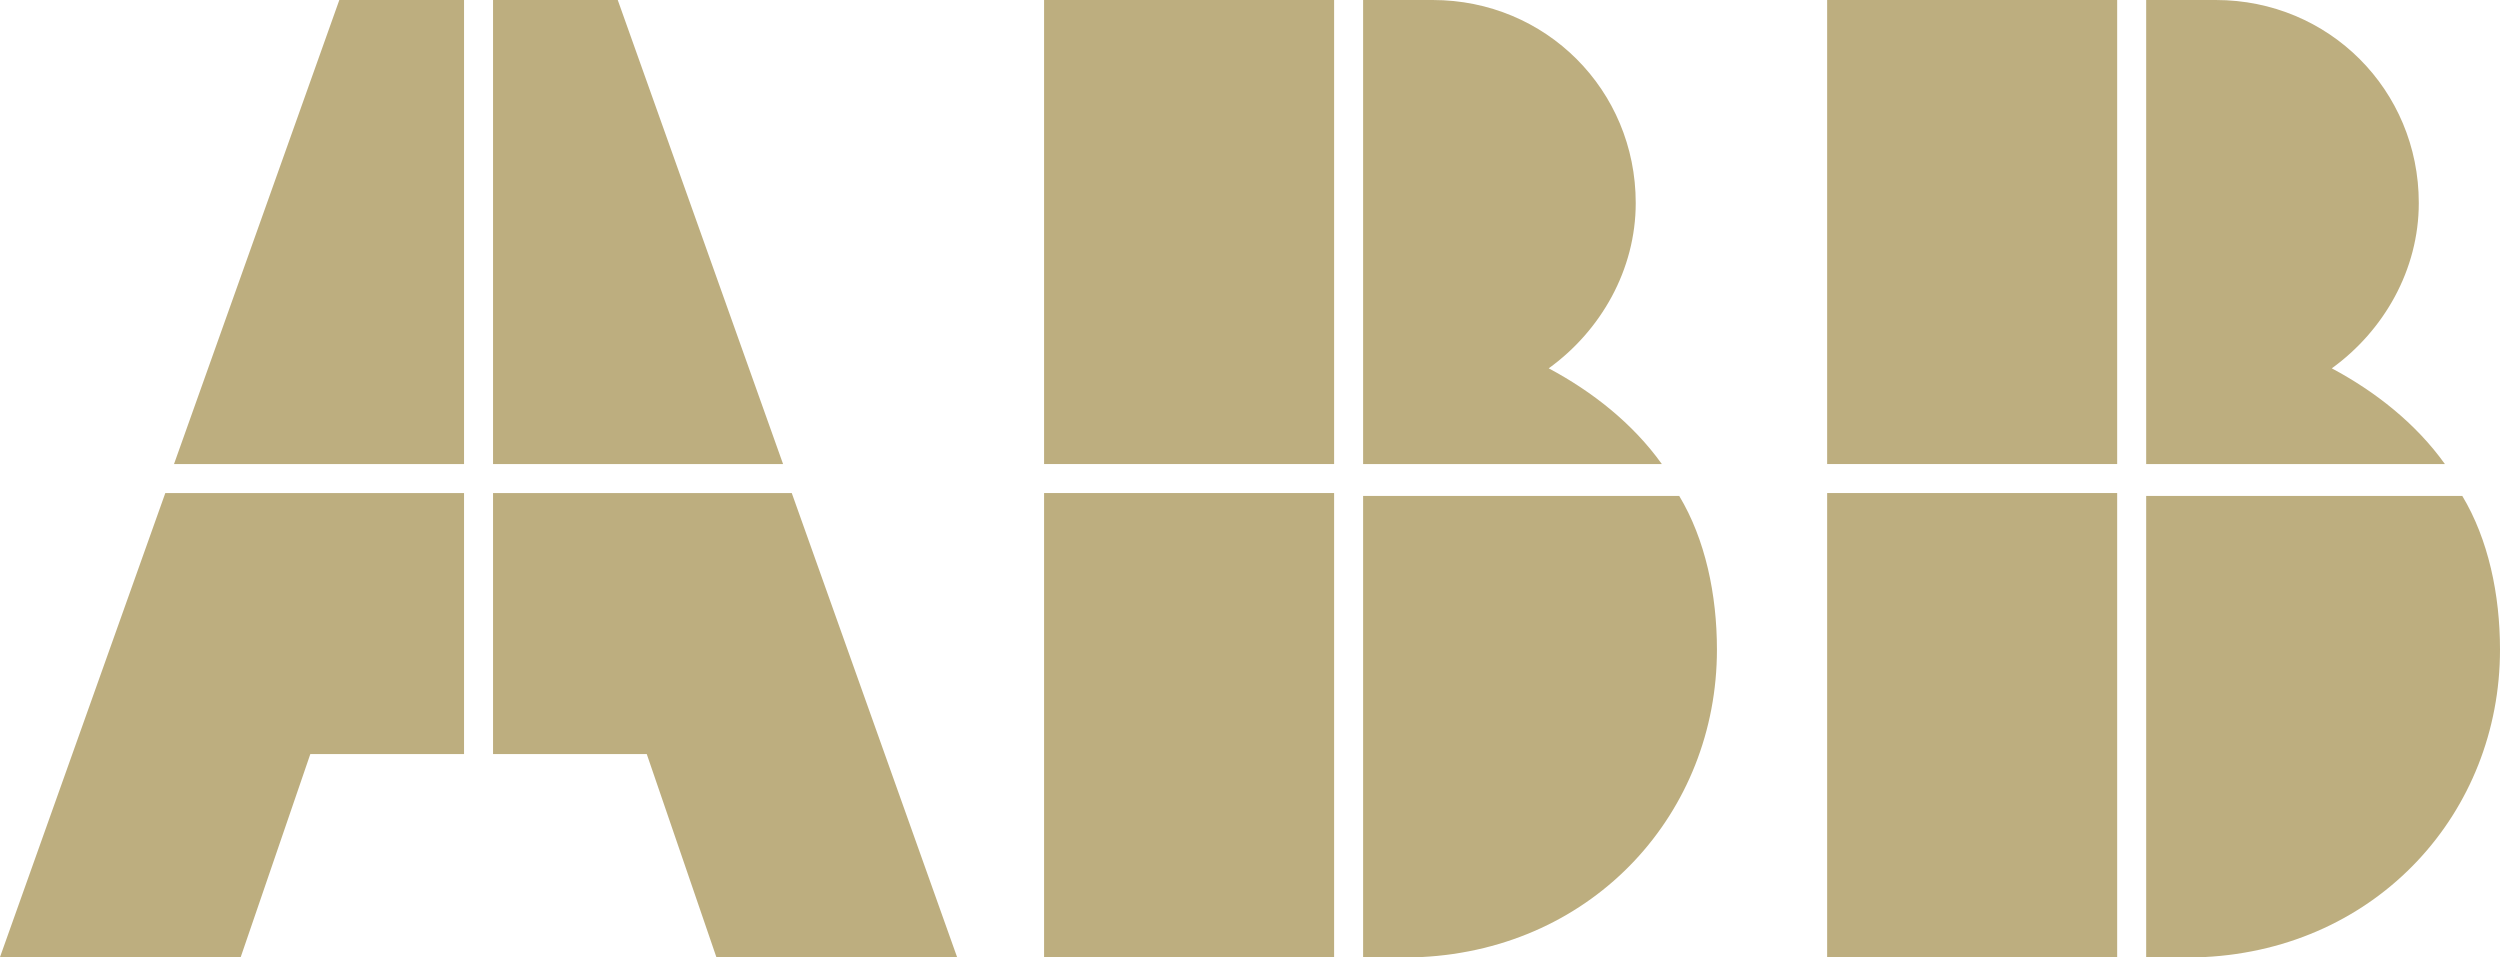
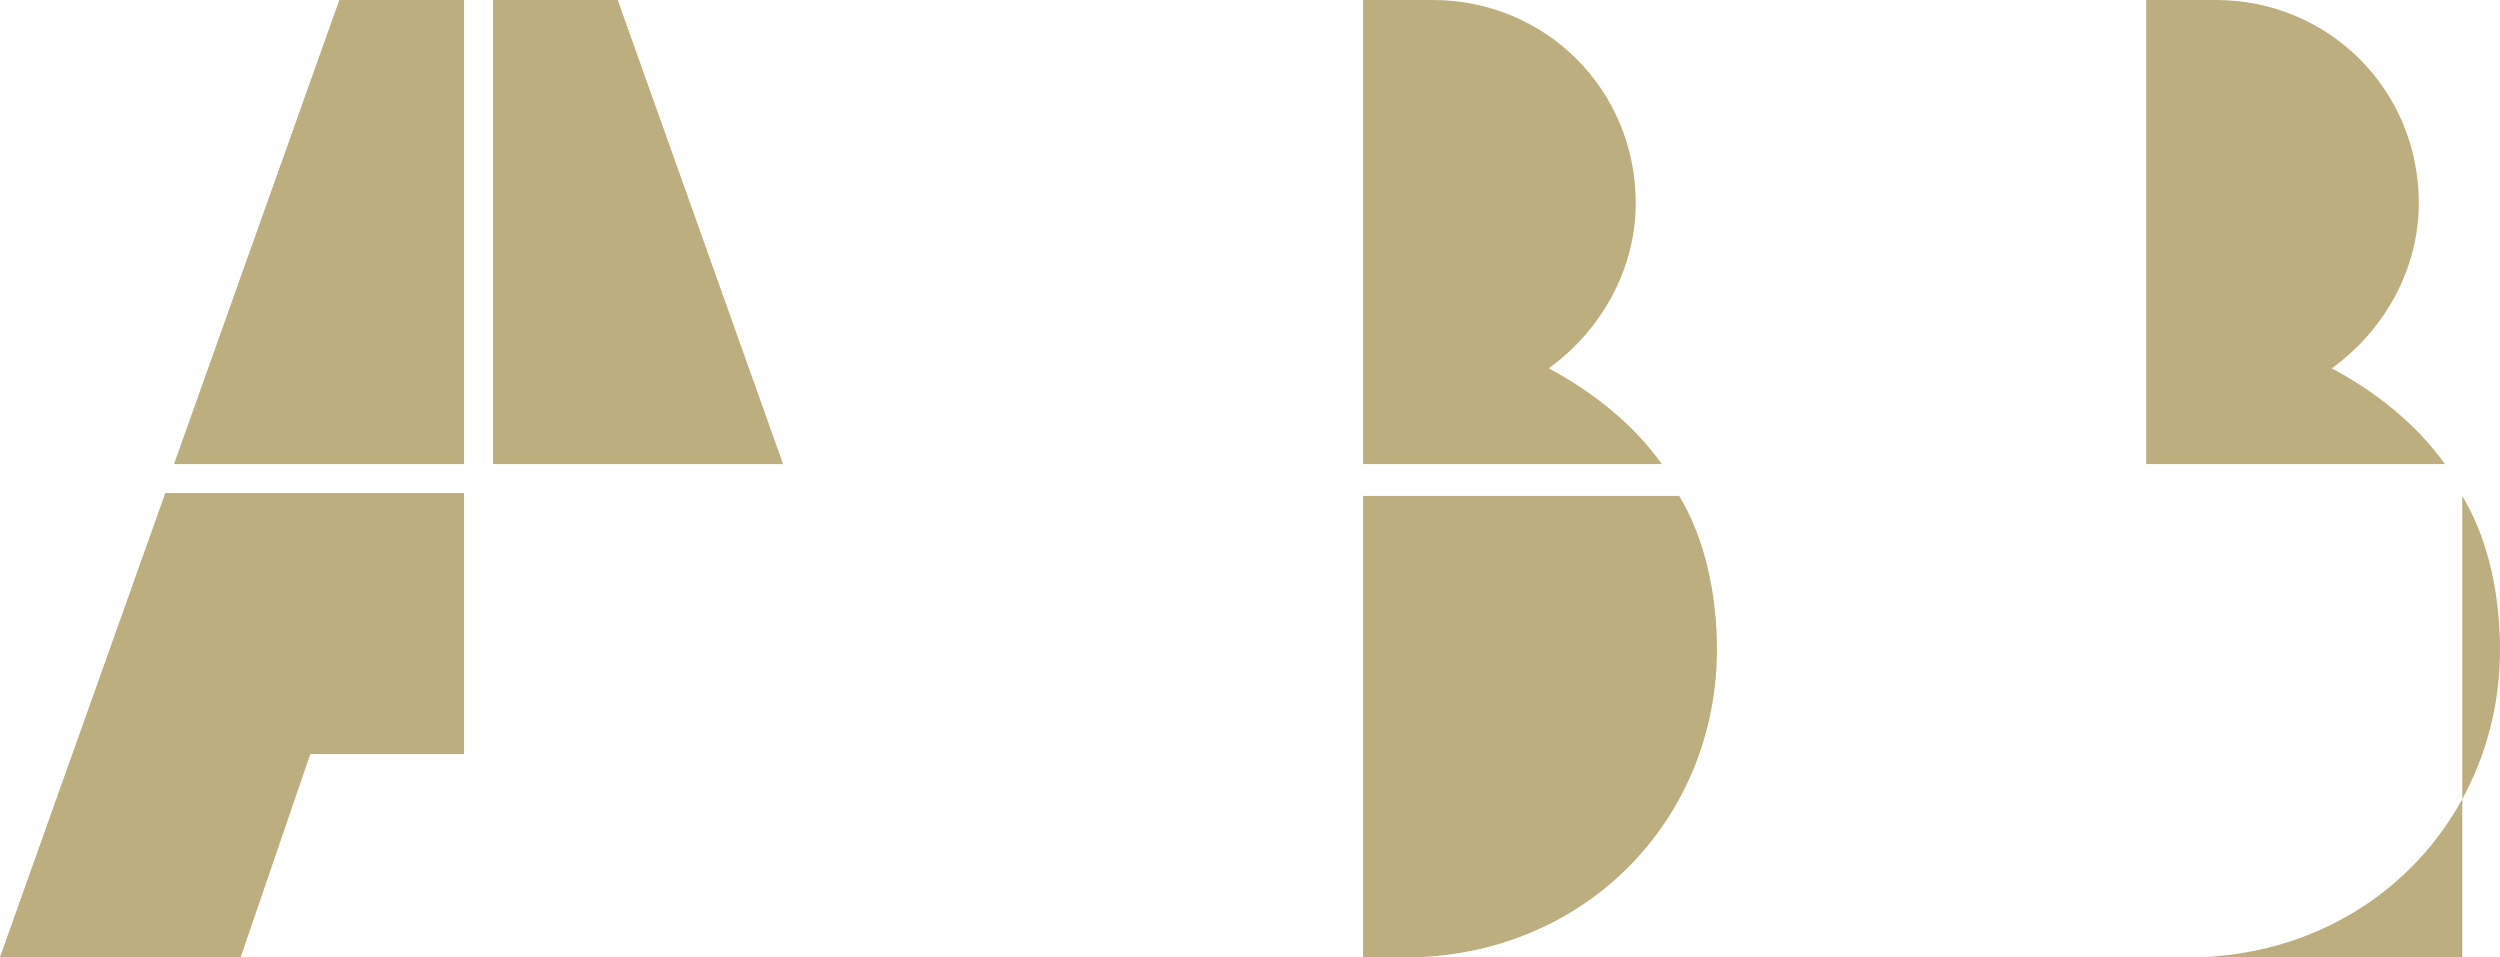
<svg xmlns="http://www.w3.org/2000/svg" id="Ebene_2" data-name="Ebene 2" viewBox="0 0 86.2 33">
  <defs>
    <style>
      .cls-1 {
        fill: #bdae7f;
      }
    </style>
  </defs>
  <g id="Ebene_1-2" data-name="Ebene 1">
    <path class="cls-1" d="M47,33h2c6-.3,10.2-5,10.2-10.6,0-1.9-.4-3.8-1.3-5.3h-10.9v15.9Z" />
-     <rect class="cls-1" x="36" y="17" width="10" height="16" />
    <path class="cls-1" d="M57.3,16c-1-1.4-2.4-2.5-3.9-3.3,1.8-1.3,3-3.4,3-5.7,0-3.9-3.1-7-7-7h-2.4v16h10.3Z" />
-     <rect class="cls-1" x="36" width="10" height="16" />
-     <path class="cls-1" d="M74,33h2c6-.3,10.2-5,10.2-10.6,0-1.9-.4-3.8-1.3-5.3h-10.9v15.9Z" />
-     <rect class="cls-1" x="63" y="17" width="10" height="16" />
+     <path class="cls-1" d="M74,33h2c6-.3,10.2-5,10.2-10.6,0-1.9-.4-3.8-1.3-5.3v15.9Z" />
    <path class="cls-1" d="M84.3,16c-1-1.4-2.4-2.5-3.9-3.3,1.8-1.3,3-3.4,3-5.7,0-3.9-3.1-7-7-7h-2.4v16h10.3Z" />
-     <rect class="cls-1" x="63" width="10" height="16" />
    <polygon class="cls-1" points="5.7 17 0 33 8.3 33 10.7 26 16 26 16 17 5.7 17" />
    <polygon class="cls-1" points="16 0 11.7 0 6 16 16 16 16 0" />
-     <polygon class="cls-1" points="17 26 22.3 26 24.7 33 33 33 27.3 17 17 17 17 26" />
    <polygon class="cls-1" points="27 16 21.3 0 17 0 17 16 27 16" />
  </g>
</svg>